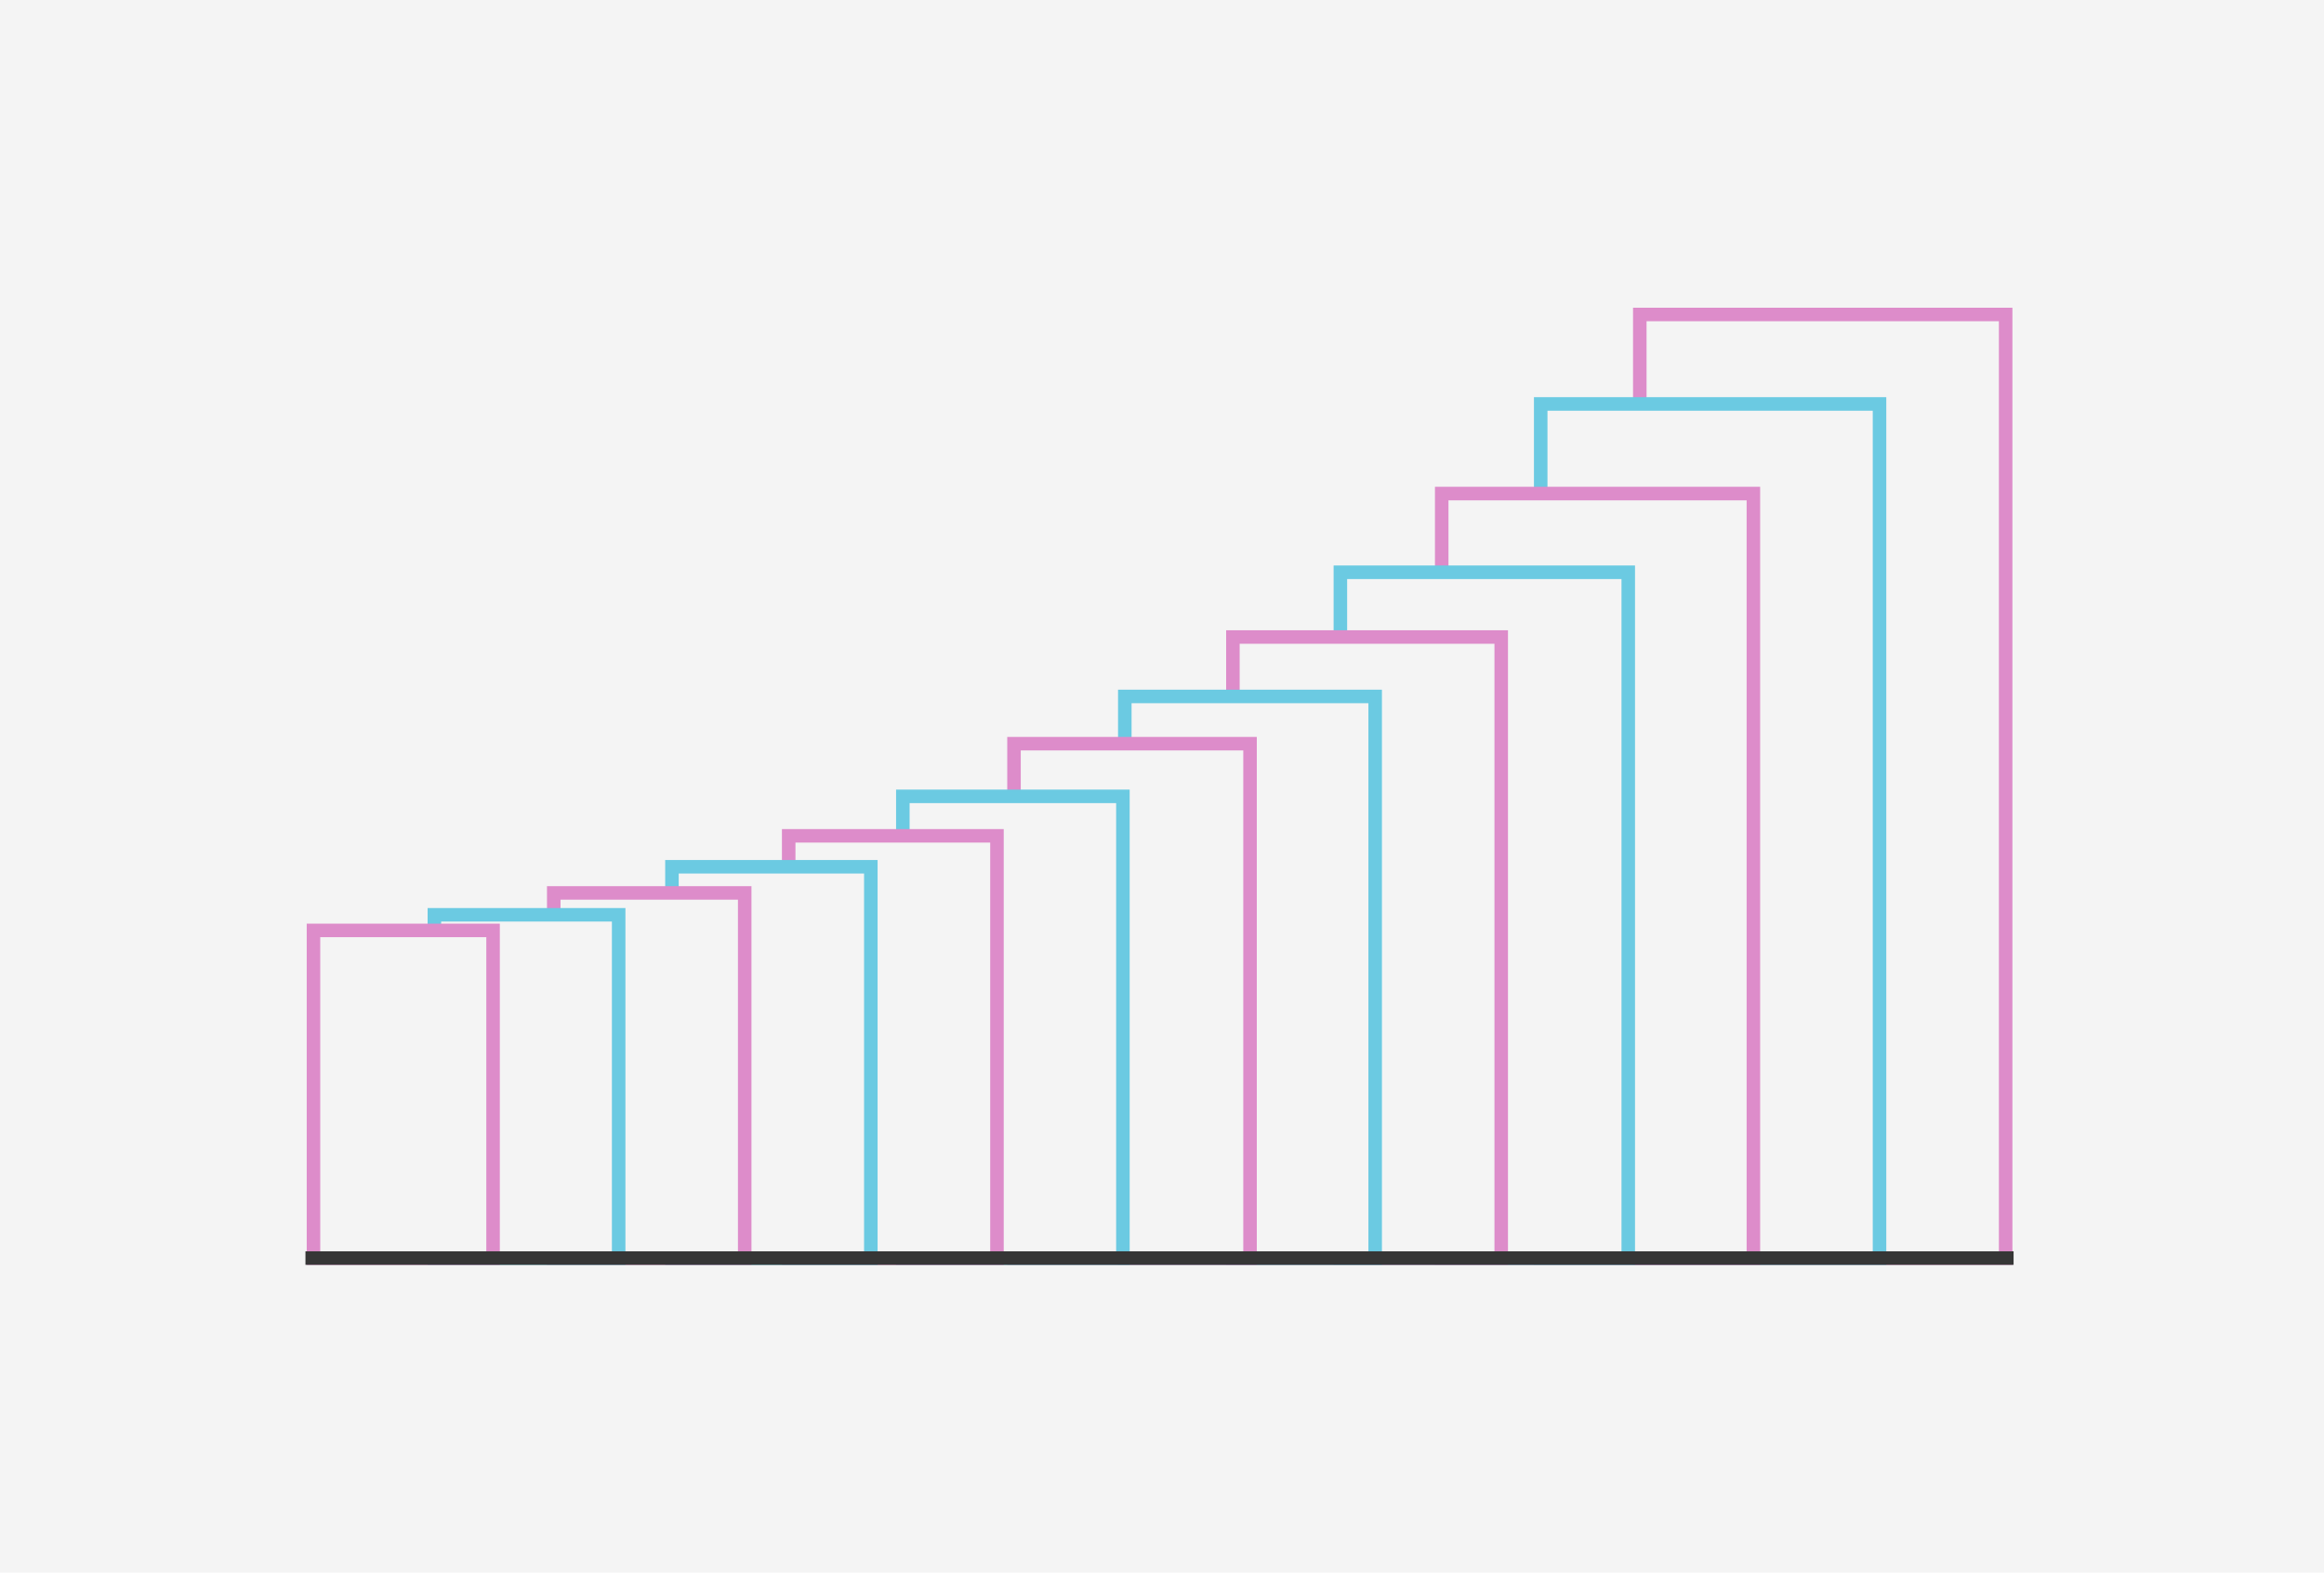
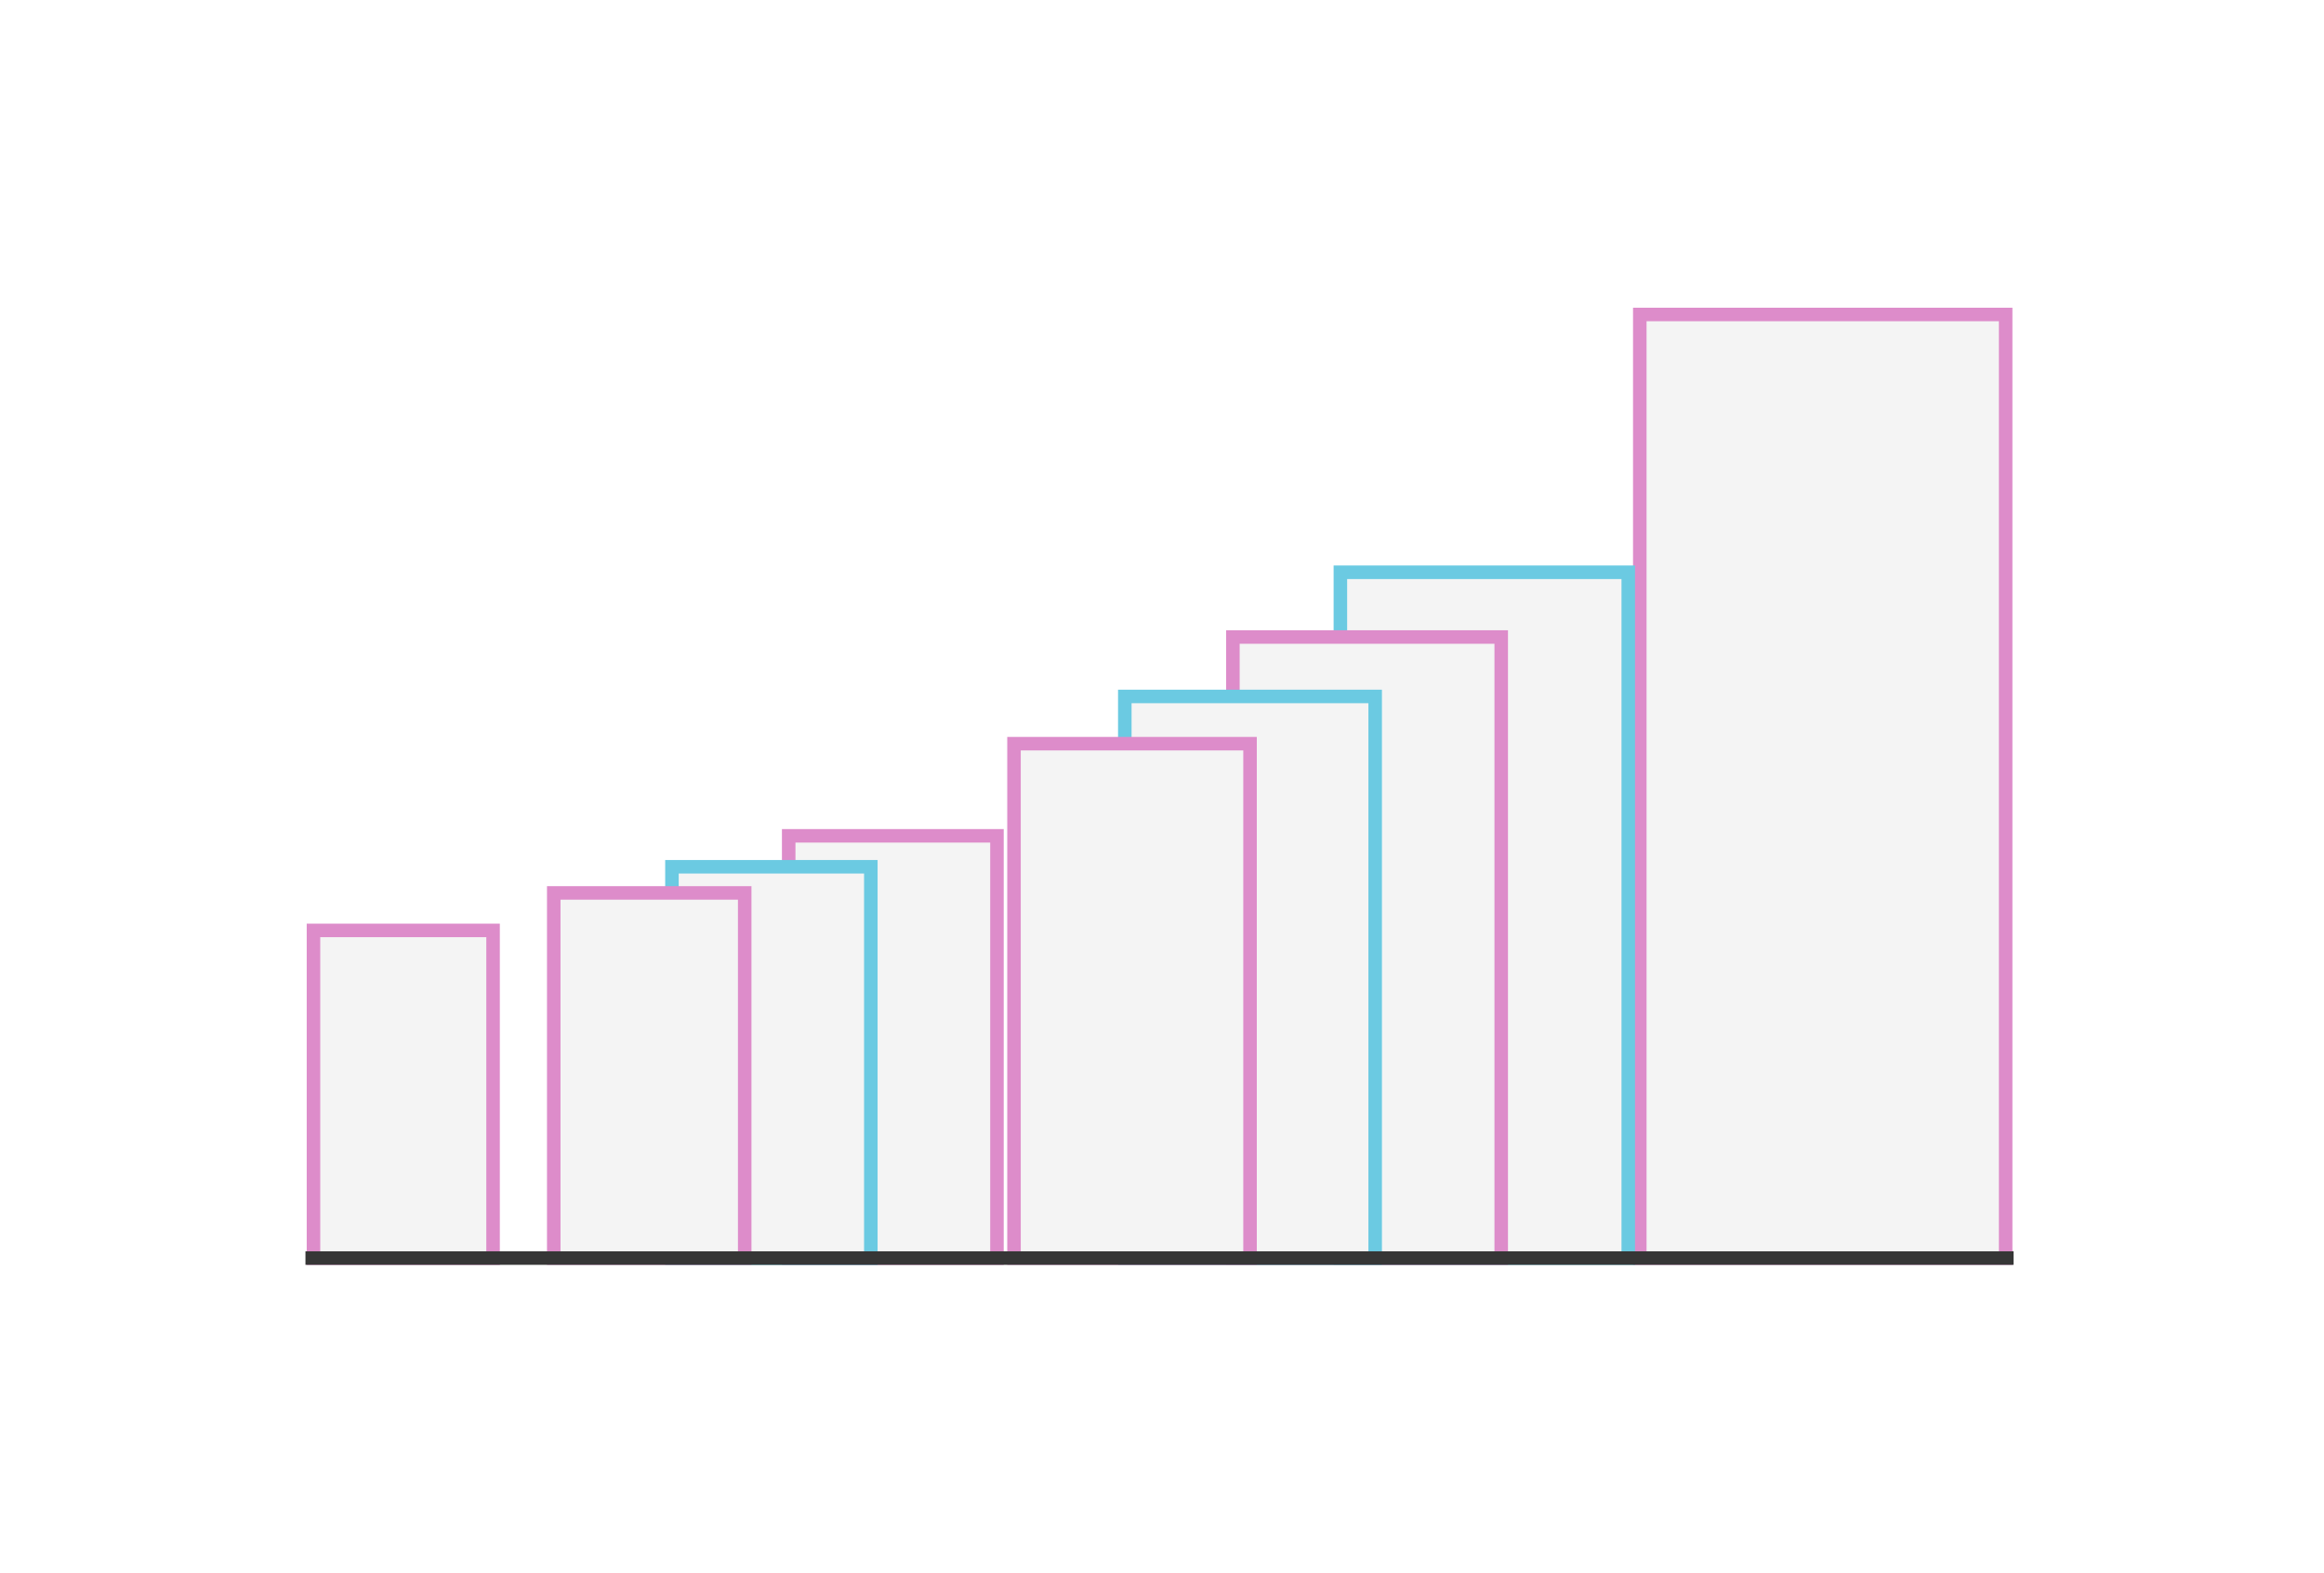
<svg xmlns="http://www.w3.org/2000/svg" viewBox="0 0 257.77 174.41">
  <defs>
    <style>.cls-1,.cls-2,.cls-3{fill:#f4f4f4;}.cls-2{stroke:#dd8cca;}.cls-2,.cls-3,.cls-4{stroke-miterlimit:10;stroke-width:1.5px;}.cls-3{stroke:#6bcae2;}.cls-4{fill:none;stroke:#363636;}</style>
  </defs>
  <g id="Laag_2" data-name="Laag 2">
-     <rect class="cls-1" width="257.77" height="174.41" />
    <rect class="cls-2" x="149.84" y="66.92" width="104.65" height="40.58" transform="translate(114.96 289.37) rotate(-90)" />
-     <rect class="cls-3" x="142.32" y="73.38" width="94.73" height="37.58" transform="translate(97.51 281.85) rotate(-90)" />
-     <rect class="cls-2" x="134.79" y="79.84" width="84.8" height="34.57" transform="translate(80.07 274.33) rotate(-90)" />
    <rect class="cls-3" x="126.61" y="85.54" width="76.06" height="31.93" transform="translate(63.13 266.14) rotate(-90)" />
    <rect class="cls-2" x="117.2" y="90.21" width="68.88" height="29.76" transform="translate(46.54 256.73) rotate(-90)" />
    <rect class="cls-3" x="107.5" y="94.5" width="62.29" height="27.77" transform="translate(30.26 247.03) rotate(-90)" />
    <rect class="cls-2" x="97.03" y="97.92" width="57.05" height="26.18" transform="translate(14.55 236.56) rotate(-90)" />
-     <rect class="cls-3" x="86.75" y="101.72" width="51.21" height="24.41" transform="translate(-1.58 226.28) rotate(-90)" />
    <rect class="cls-2" x="75.6" y="104.56" width="46.84" height="23.1" transform="translate(-17.08 215.14) rotate(-90)" />
    <rect class="cls-3" x="63.85" y="106.8" width="43.41" height="22.06" transform="translate(-32.27 203.39) rotate(-90)" />
    <rect class="cls-2" x="51.77" y="108.69" width="40.5" height="21.18" transform="translate(-47.27 191.3) rotate(-90)" />
-     <rect class="cls-3" x="39.37" y="110.28" width="38.07" height="20.44" transform="translate(-62.1 178.9) rotate(-90)" />
    <rect class="cls-2" x="26.56" y="111.39" width="36.35" height="19.92" transform="translate(-76.62 166.1) rotate(-90)" />
    <line class="cls-4" x1="33.88" y1="139.53" x2="223.34" y2="139.53" />
  </g>
</svg>